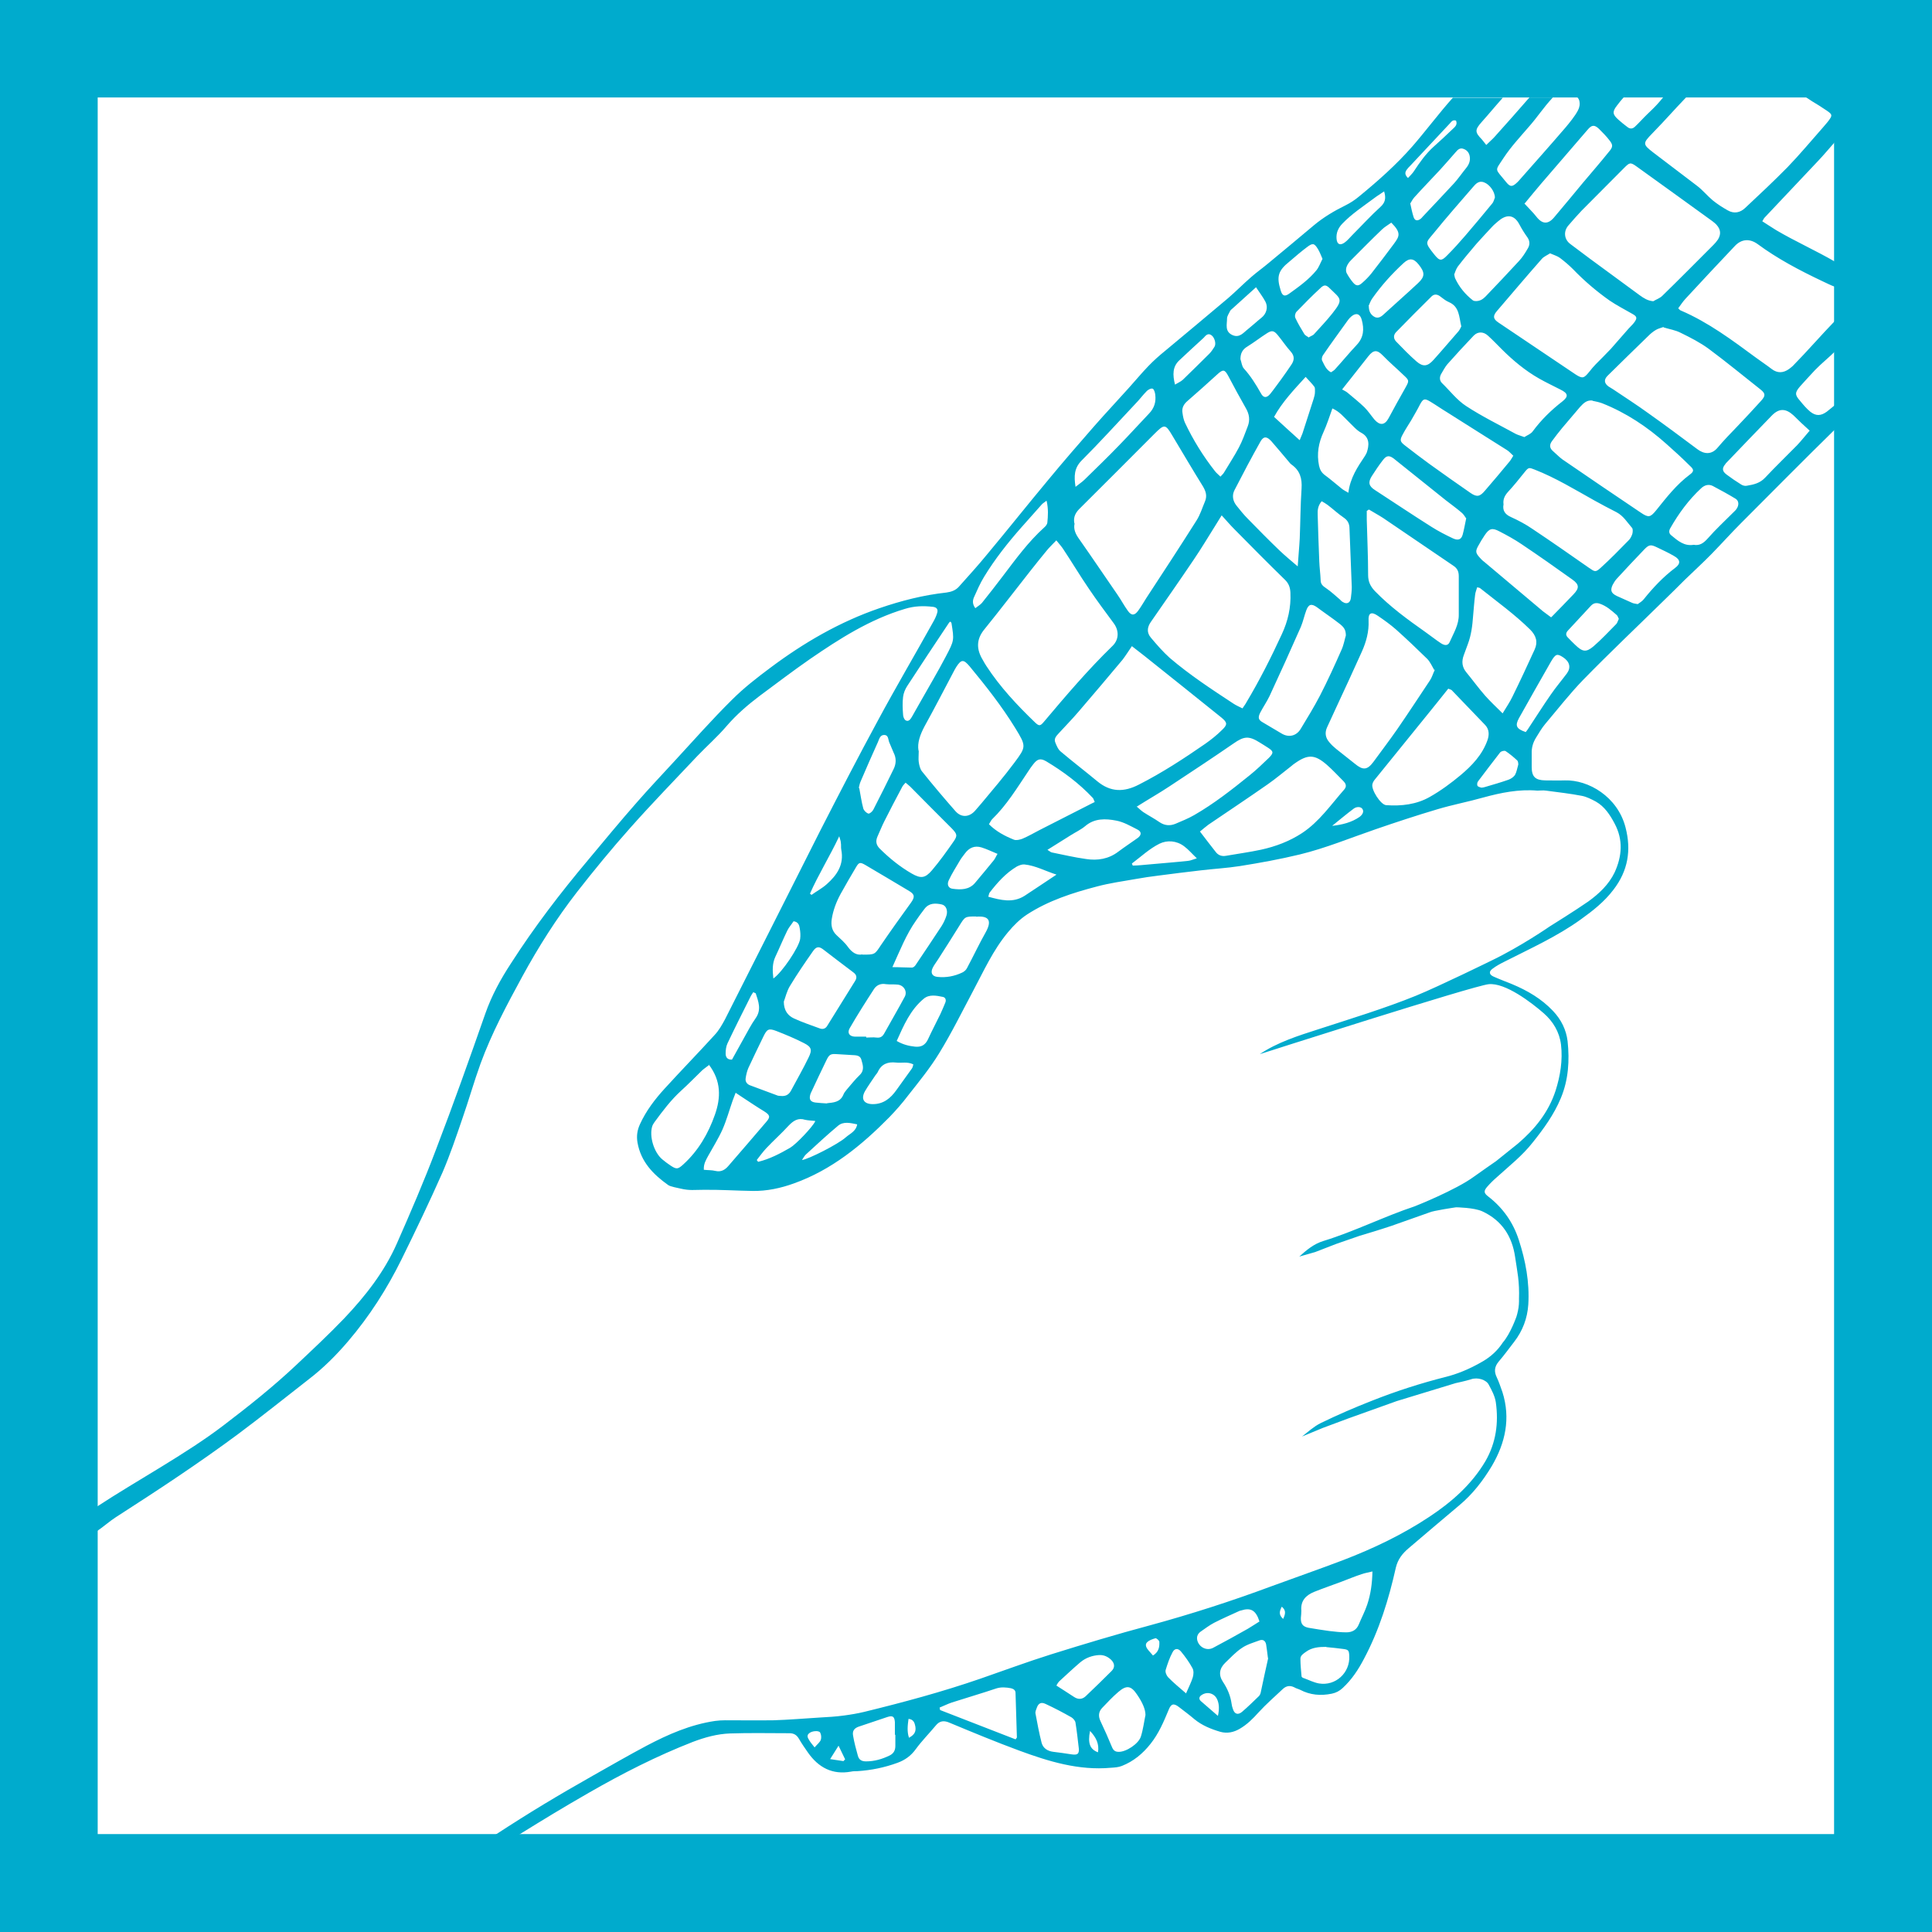
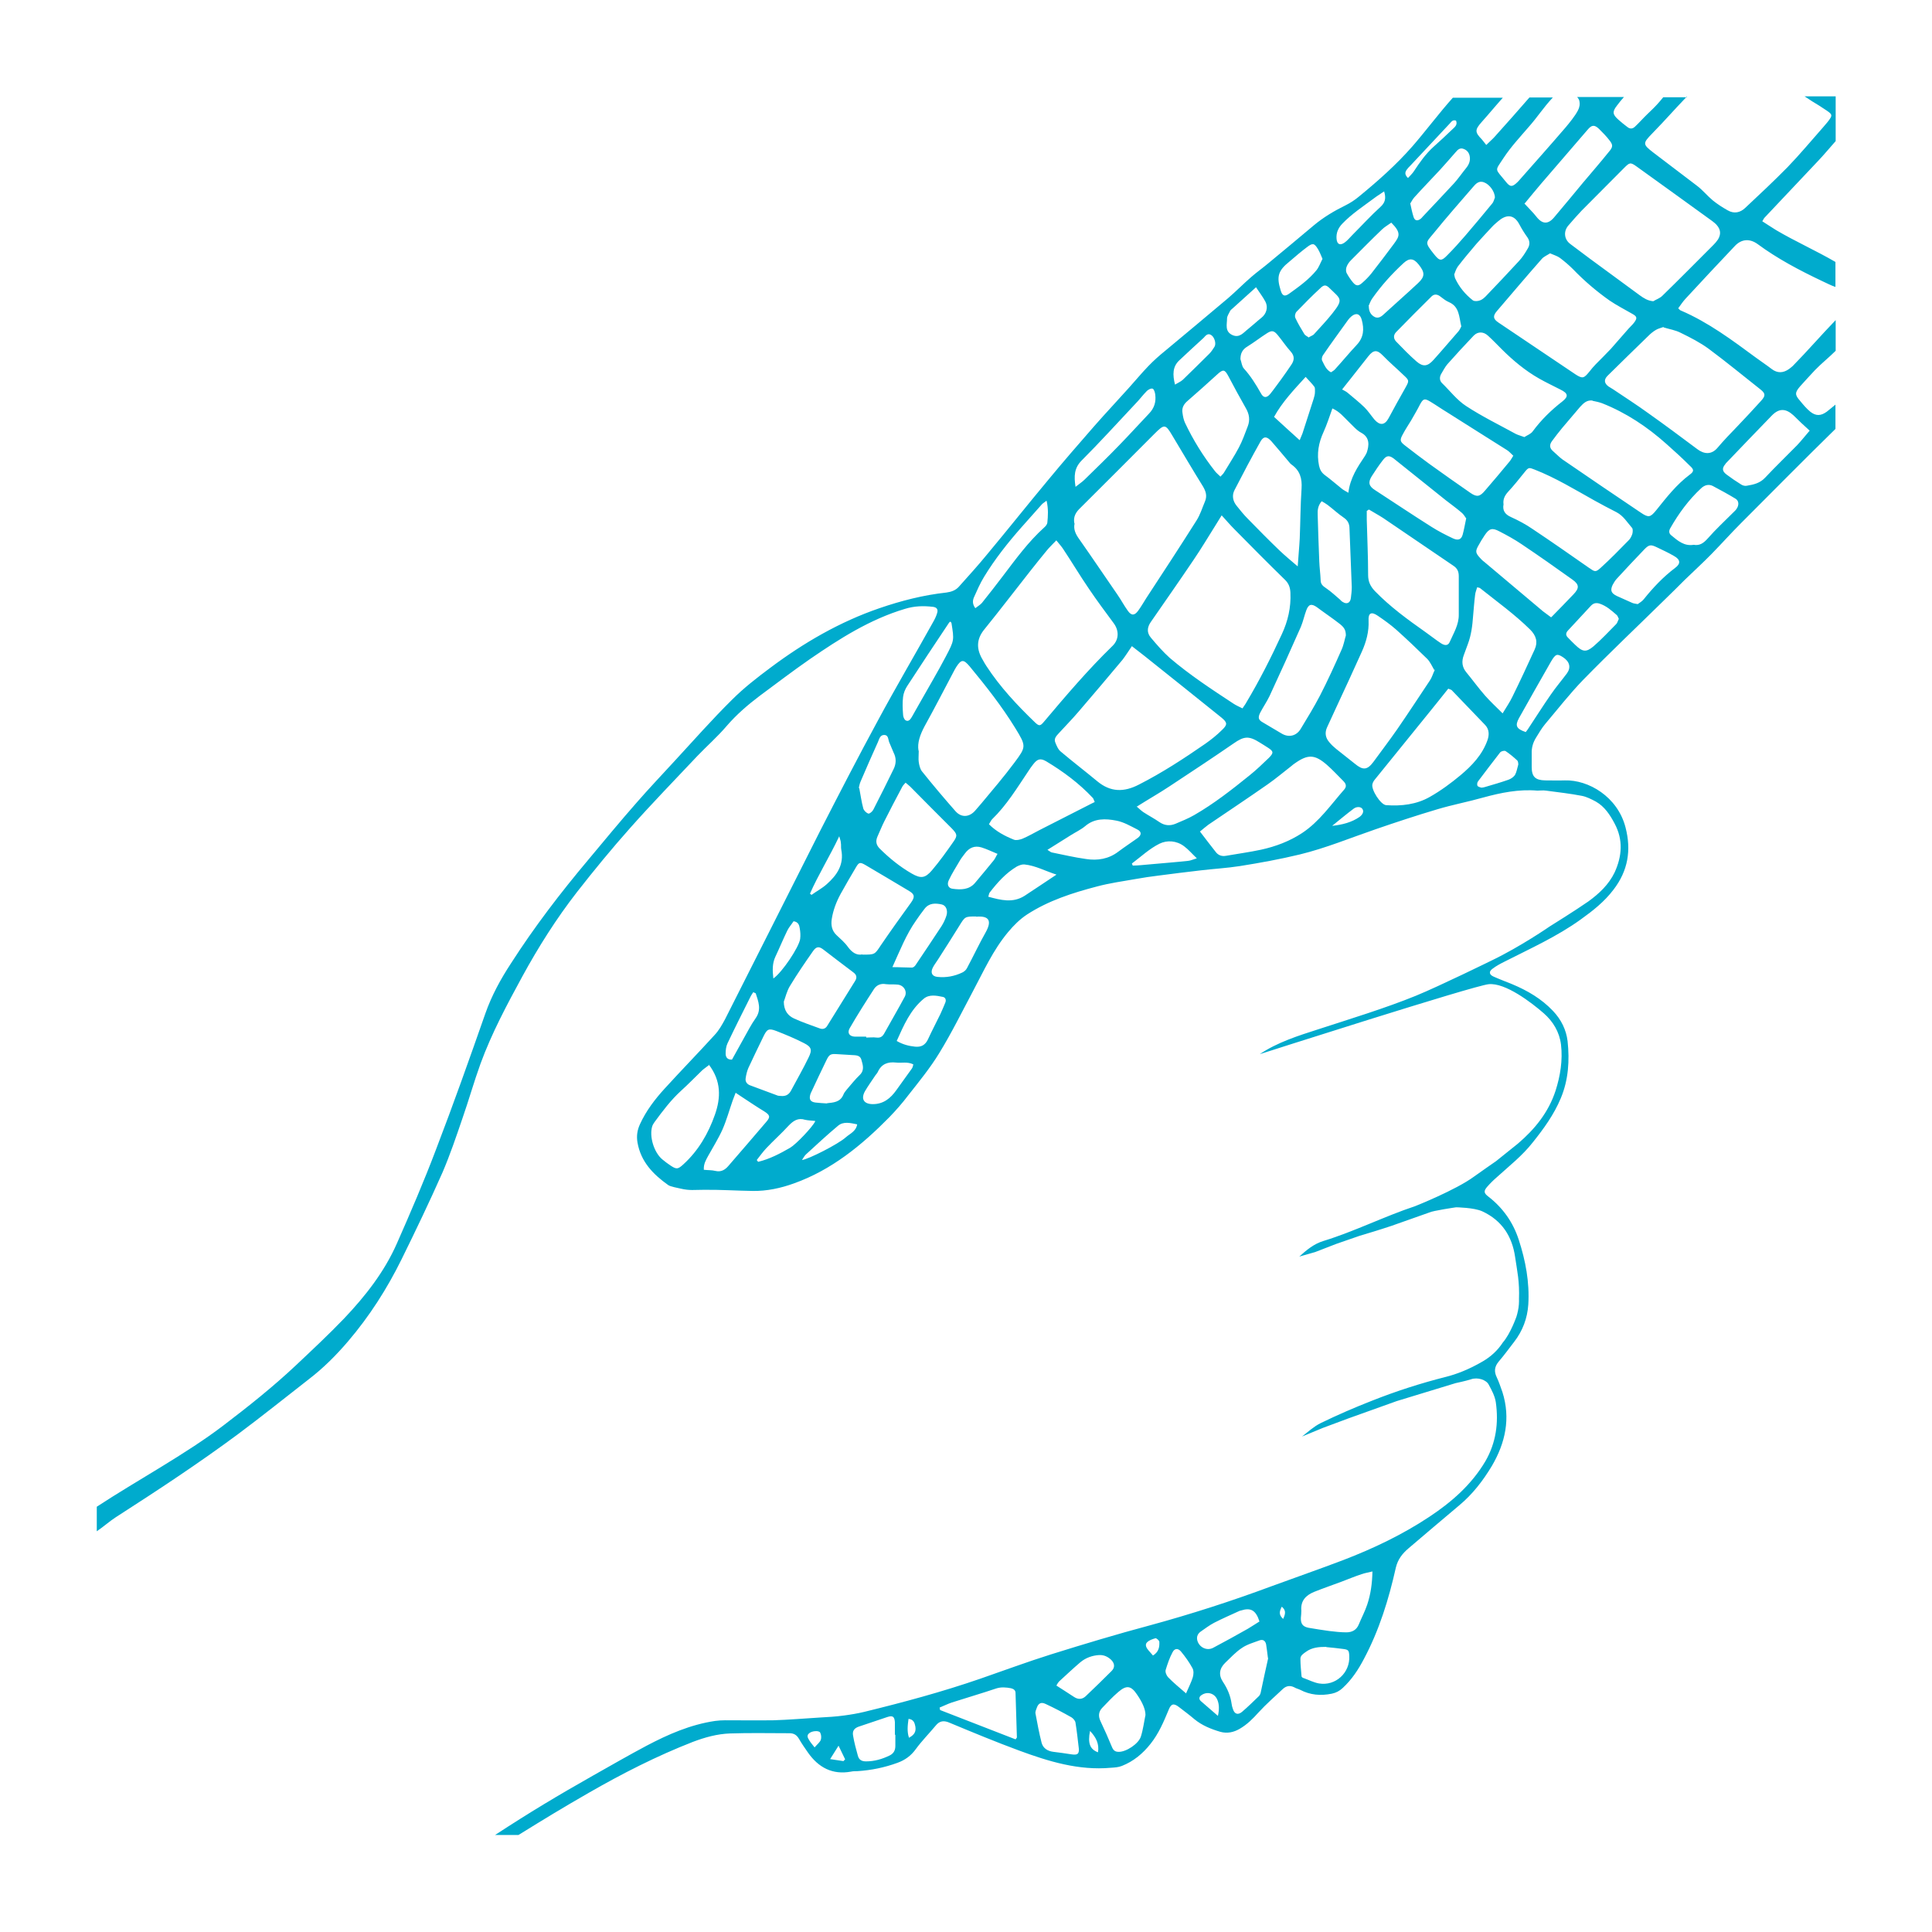
<svg xmlns="http://www.w3.org/2000/svg" id="b" viewBox="0 0 85.04 85.04">
  <defs>
    <style>.e{fill:#00abcd;fill-rule:evenodd;}</style>
  </defs>
  <g id="c">
-     <path id="d" class="e" d="M80.73,80.73H4.3V4.29h76.43v76.44ZM85.04,0H0v85.04h85.04V0Z" />
    <path class="e" d="M53.77,22.69c-.11.17-.18.3-.26.42-.32.51-.63,1.03-.97,1.53-.62.92-1.25,1.82-1.88,2.73-.17.24-.19.48,0,.7.26.31.53.62.83.89.88.75,1.84,1.38,2.8,2.01.12.08.26.14.4.21.07-.11.13-.18.17-.26.58-.97,1.09-1.98,1.56-3,.27-.58.41-1.18.38-1.83-.01-.24-.08-.42-.25-.58-.75-.73-1.49-1.48-2.22-2.22-.18-.18-.34-.37-.56-.61ZM46.5,23.78c-.18.19-.32.32-.44.47-.24.29-.47.58-.7.87-.68.86-1.34,1.73-2.03,2.58-.37.45-.35.89-.07,1.35.05.09.1.18.16.27.6.92,1.35,1.72,2.14,2.48.18.17.23.16.39-.03.97-1.15,1.94-2.29,3.02-3.34.29-.28.29-.68.05-1-.37-.5-.75-1.01-1.1-1.53-.39-.57-.74-1.16-1.12-1.73-.07-.11-.17-.22-.3-.38ZM47.3,23.04c-.06.26.05.48.21.7.57.81,1.12,1.63,1.68,2.44.16.23.29.48.45.7.16.23.3.22.46,0,.13-.18.24-.37.36-.56.74-1.13,1.48-2.26,2.2-3.4.17-.26.26-.57.38-.85.1-.24.04-.44-.09-.66-.46-.74-.9-1.49-1.35-2.24-.3-.51-.35-.51-.78-.08-1.09,1.09-2.17,2.18-3.26,3.26-.2.19-.33.39-.27.69ZM49.81,28.46c-.15.22-.27.41-.4.58-.64.77-1.29,1.53-1.94,2.29-.28.33-.58.63-.87.95-.1.11-.22.23-.15.4.06.15.13.32.25.41.52.44,1.07.86,1.6,1.3.58.48,1.17.49,1.84.14,1.02-.52,1.97-1.14,2.91-1.79.27-.19.52-.39.75-.62.24-.23.22-.32-.03-.53-1.13-.91-2.27-1.82-3.41-2.73-.16-.13-.33-.25-.54-.42ZM72.77,13.26c.13-.08.29-.13.4-.24.76-.74,1.5-1.49,2.25-2.24.07-.07.14-.15.2-.24.14-.23.12-.44-.06-.64-.05-.06-.12-.11-.18-.16-1.11-.8-2.22-1.61-3.34-2.41-.28-.2-.31-.18-.56.07-.62.63-1.25,1.25-1.87,1.88-.2.21-.39.43-.58.65-.22.26-.18.61.09.81.28.21.56.42.84.63.74.54,1.48,1.09,2.22,1.63.17.12.34.24.6.26ZM73.23,14.39c-.13.05-.24.07-.34.13-.12.07-.23.16-.33.26-.6.58-1.2,1.17-1.8,1.76-.17.17-.15.33.04.47.07.05.14.08.21.13.52.35,1.05.69,1.56,1.06.72.51,1.43,1.04,2.14,1.57.29.22.62.26.89-.06.27-.32.56-.62.85-.92.36-.38.72-.76,1.07-1.15.2-.22.19-.32-.02-.49-.76-.6-1.5-1.21-2.28-1.79-.38-.28-.81-.5-1.24-.71-.23-.12-.5-.16-.76-.24ZM40.44,33.05c0,.21-.02.35,0,.49.02.14.06.31.14.41.48.6.97,1.18,1.48,1.76.27.3.63.26.89-.06.08-.1.17-.19.25-.29.49-.59.99-1.17,1.45-1.79.52-.7.53-.72.04-1.52-.59-.96-1.29-1.85-2.01-2.72-.27-.32-.37-.31-.59.03-.02.04-.05.08-.07.12-.44.83-.87,1.67-1.33,2.5-.19.36-.32.72-.26,1.06ZM68.23,11.15c-.12.08-.27.14-.36.24-.67.76-1.32,1.53-1.98,2.3-.19.22-.17.35.07.51,1.13.76,2.26,1.52,3.39,2.28.31.2.37.17.6-.11.18-.24.4-.45.61-.66.11-.12.23-.23.34-.35.26-.29.52-.6.78-.89.08-.09.17-.17.24-.26.16-.21.14-.28-.08-.4-.33-.19-.68-.37-.99-.58-.58-.41-1.12-.87-1.61-1.38-.18-.18-.38-.35-.58-.5-.11-.08-.25-.12-.41-.19ZM70.1,17.63c-.26-.03-.4.12-.55.28-.26.31-.53.62-.79.93-.16.19-.3.38-.45.58-.11.15-.11.3.04.43.14.12.27.26.42.37,1.15.79,2.3,1.57,3.46,2.35.33.22.41.21.67-.11.45-.56.89-1.13,1.48-1.57.19-.14.19-.22,0-.39-.33-.33-.67-.64-1.02-.95-.85-.76-1.78-1.38-2.84-1.8-.14-.05-.28-.08-.43-.11ZM63.13,29.49c-.1-.17-.18-.36-.31-.49-.45-.44-.9-.87-1.37-1.29-.25-.22-.53-.42-.81-.61-.28-.19-.42-.12-.4.22.02.48-.1.92-.29,1.35-.37.82-.74,1.63-1.12,2.44-.14.3-.27.59-.41.89-.12.25-.08.48.1.68.09.11.19.2.3.29.27.22.55.43.82.65.35.29.54.28.81-.08.35-.48.71-.95,1.05-1.44.49-.71.96-1.43,1.44-2.15.09-.13.13-.29.22-.48ZM60.25,22.43s-.06.04-.09.06c0,.13,0,.25,0,.38.02.81.06,1.63.06,2.44,0,.29.1.5.3.71.67.69,1.44,1.25,2.22,1.8.23.16.45.34.68.49.18.12.32.11.39-.05.17-.39.41-.76.4-1.22,0-.56,0-1.12,0-1.68,0-.21-.07-.35-.24-.46-1.03-.7-2.06-1.4-3.09-2.1-.2-.13-.41-.24-.62-.37ZM52.81,36.59c.26.34.48.63.71.92.11.14.26.19.44.16.51-.09,1.04-.16,1.55-.27.64-.14,1.25-.37,1.8-.73.76-.5,1.27-1.25,1.86-1.92.12-.14.07-.26-.04-.37-.24-.24-.47-.49-.72-.71-.54-.47-.84-.48-1.43-.06-.05.03-.09.07-.14.11-.35.27-.69.56-1.05.81-.86.6-1.73,1.18-2.6,1.77-.11.08-.21.17-.37.3ZM63.75,30.31c-.32.4-.63.79-.94,1.17-.75.93-1.51,1.86-2.26,2.79-.06.07-.12.15-.14.24-.07.24.36.91.6.93.67.05,1.34-.03,1.92-.36.48-.27.94-.61,1.36-.96.5-.42.95-.89,1.18-1.53.09-.25.08-.49-.1-.68-.49-.51-.98-1.02-1.47-1.53-.02-.02-.06-.03-.14-.06ZM66.18,22.2c-.05.27.06.44.33.56.33.15.65.32.94.52.84.56,1.67,1.14,2.5,1.72.25.17.28.2.51-.01.43-.39.84-.81,1.24-1.22.07-.07.12-.18.15-.27.02-.08.03-.21-.01-.26-.21-.24-.38-.53-.68-.69-.33-.17-.66-.34-.98-.52-.86-.48-1.71-1-2.63-1.36-.25-.1-.27-.1-.44.11-.24.3-.48.6-.74.88-.14.16-.22.32-.19.54ZM67.11,19.23c.11-.07.28-.13.36-.25.37-.5.81-.93,1.3-1.31.28-.22.25-.36-.08-.52-.31-.16-.63-.31-.93-.48-.62-.35-1.17-.81-1.67-1.31-.2-.2-.39-.4-.6-.59-.2-.18-.44-.18-.62,0-.39.41-.78.83-1.16,1.26-.11.13-.19.29-.28.44-.07.13-.07.28.04.39.35.34.66.75,1.06,1.01.7.46,1.46.83,2.19,1.23.1.05.22.08.38.14ZM59.24,27.98c0-.25-.07-.37-.31-.55-.31-.24-.64-.46-.96-.7-.24-.17-.37-.14-.47.13-.09.24-.14.49-.24.73-.45,1.02-.91,2.04-1.38,3.05-.12.25-.28.48-.41.73-.11.22-.08.32.12.43.27.16.54.32.81.48.32.2.67.12.86-.21.29-.48.58-.95.84-1.45.34-.66.65-1.34.95-2.02.1-.22.14-.47.19-.63ZM66.14,31.4c.17-.28.32-.5.43-.73.34-.69.66-1.38.98-2.08.15-.33.07-.61-.2-.88-.68-.67-1.46-1.23-2.2-1.82-.02-.02-.06-.02-.13-.04-.03.11-.08.22-.09.33-.04.31-.06.62-.09.94-.03.42-.08.83-.23,1.23-.06.16-.12.33-.18.49-.1.27-.08.52.11.75.28.34.54.7.83,1.03.23.26.48.49.77.78ZM66.61,20.06c-.1-.09-.18-.19-.28-.25-.87-.55-1.75-1.1-2.63-1.66-.25-.15-.49-.32-.74-.47-.26-.16-.32-.13-.46.13-.12.24-.26.47-.39.7-.12.2-.25.39-.36.6-.15.27-.13.33.12.52.35.27.7.54,1.06.8.6.43,1.19.85,1.8,1.27.28.19.41.16.63-.1.36-.42.73-.85,1.08-1.28.06-.07.1-.15.17-.26ZM57.12,24.94c.03-.46.07-.85.09-1.24.03-.73.03-1.46.08-2.19.03-.45-.07-.8-.44-1.06-.04-.03-.07-.06-.1-.1-.26-.31-.52-.62-.79-.93-.2-.22-.34-.22-.47,0-.4.71-.78,1.43-1.15,2.15-.12.23-.08.48.09.69.16.2.32.4.5.58.46.47.91.93,1.38,1.38.25.24.52.46.81.71ZM50.02,35.49c.14.12.22.2.31.26.23.15.48.28.71.44.22.15.46.17.7.07.28-.12.56-.23.82-.38.87-.5,1.66-1.12,2.44-1.75.3-.24.58-.51.85-.77.22-.22.21-.29-.04-.45-.12-.08-.24-.15-.35-.22-.49-.31-.7-.29-1.17.04-.93.64-1.87,1.26-2.81,1.88-.45.3-.93.57-1.45.9ZM37.96,42.02c.55,0,.54,0,.81-.41.43-.63.88-1.26,1.33-1.88.17-.24.17-.36-.08-.51-.33-.2-.66-.39-.99-.59-.31-.18-.62-.37-.93-.55-.24-.14-.29-.13-.42.09-.23.39-.46.78-.68,1.18-.19.35-.33.72-.39,1.11-.04.27.01.51.21.7.18.17.37.33.51.53.18.24.38.37.63.32ZM39.86,34.45c-.07.08-.12.13-.15.19-.27.5-.53,1.01-.79,1.52-.11.22-.2.45-.3.67-.08.19-.06.35.09.51.43.43.9.81,1.42,1.11.4.23.59.21.89-.14.34-.4.64-.82.94-1.25.2-.28.17-.35-.07-.6-.61-.61-1.22-1.22-1.82-1.83-.06-.06-.12-.1-.21-.18ZM48.18,35.29c-.04-.09-.05-.14-.08-.17-.6-.64-1.3-1.16-2.05-1.61-.26-.15-.39-.1-.57.13-.08.1-.15.2-.22.31-.49.73-.95,1.49-1.59,2.11-.05.05-.08.13-.14.22.32.32.7.52,1.1.68.1.04.26,0,.37-.04.26-.11.5-.25.75-.38.71-.36,1.43-.73,2.14-1.09.09-.05.18-.09.3-.15ZM53.72,20.98c.08-.09.12-.12.15-.17.22-.37.46-.73.66-1.11.16-.3.27-.62.39-.93.11-.28.07-.54-.08-.8-.26-.46-.52-.93-.77-1.41-.16-.3-.23-.32-.49-.08-.43.39-.86.78-1.3,1.16-.18.15-.27.32-.23.54.02.15.05.3.11.43.36.76.8,1.47,1.32,2.13.06.08.14.14.24.24ZM31.22,46.87c-.11.09-.22.16-.31.24-.31.3-.61.61-.93.9-.45.41-.81.89-1.17,1.38-.04.06-.08.12-.1.18-.14.44.07,1.15.44,1.46.12.1.24.19.36.27.27.18.33.17.57-.05.66-.6,1.1-1.36,1.39-2.19.26-.74.28-1.48-.27-2.2ZM68.29,27.16c.34-.35.66-.67.97-1,.26-.27.26-.43-.05-.65-.74-.53-1.48-1.05-2.24-1.56-.31-.21-.64-.39-.97-.56-.32-.17-.45-.13-.65.17-.1.15-.2.31-.29.48-.12.22-.11.3.07.5.06.07.13.14.2.19.86.73,1.73,1.45,2.59,2.18.11.09.24.17.35.26ZM34.5,44.08c0,.41.19.63.45.75.37.17.76.3,1.14.44.14.05.26,0,.33-.13.41-.66.82-1.32,1.23-1.98.08-.14.05-.26-.09-.36-.44-.33-.87-.66-1.3-.99-.2-.16-.32-.16-.47.05-.35.5-.7,1.01-1.02,1.54-.14.23-.2.51-.27.69ZM64.01,12.08c.02.08.02.13.04.17.18.39.45.71.78.97.07.05.22.04.32,0,.09-.03.18-.11.25-.18.49-.51.98-1.03,1.46-1.55.15-.16.27-.35.38-.54.1-.16.11-.32,0-.49-.13-.18-.25-.37-.35-.56-.26-.51-.62-.45-.96-.15-.09.08-.18.15-.26.24-.23.25-.46.49-.68.74-.28.33-.56.66-.82,1-.08.11-.12.25-.16.35ZM64.53,22.81c-.05-.07-.11-.18-.2-.25-.22-.19-.46-.36-.69-.54-.75-.6-1.51-1.21-2.26-1.81-.21-.17-.34-.18-.5.03-.18.23-.34.47-.5.72-.17.27-.13.44.14.61.83.54,1.65,1.09,2.49,1.62.3.19.63.36.95.51.22.1.36.05.42-.16.06-.22.1-.45.16-.74ZM79.66,18.96c-.15-.14-.26-.24-.37-.34-.12-.11-.23-.23-.35-.34-.34-.31-.63-.31-.94,0-.68.7-1.36,1.41-2.03,2.11,0,0-.02.02-.02.03-.16.19-.15.32.05.47.2.15.42.3.63.43.07.05.18.08.26.06.3-.05.58-.11.81-.36.45-.48.93-.94,1.4-1.42.19-.2.36-.42.56-.65ZM67.12,8.98c.19.21.36.37.5.55.27.35.53.36.81.01.42-.5.84-1,1.25-1.5.38-.45.77-.9,1.14-1.36.18-.21.19-.3.01-.52-.13-.17-.29-.33-.45-.49-.2-.19-.32-.17-.49.03-.68.79-1.37,1.59-2.05,2.38-.25.29-.49.59-.74.89ZM74.25,4.25c-.67.7-.85.93-1.52,1.62-.43.44-.43.48.05.85.64.49,1.28.97,1.92,1.46.25.19.45.44.69.64.21.17.43.31.66.44.28.16.55.1.77-.11.63-.59,1.26-1.18,1.86-1.79.54-.56,1.04-1.16,1.56-1.75.08-.1.17-.19.25-.3.17-.23.17-.27-.08-.44-.69-.46-.29-.17-.98-.63h1.37v1.97c-.24.27-.53.62-.78.88-.78.83-1.57,1.66-2.35,2.49-.03.03-.05.08-.1.16.21.13.41.27.61.39.83.49,1.77.91,2.61,1.4v1.1c-.19-.06-.41-.18-.59-.26-.99-.47-1.96-.98-2.84-1.63-.35-.25-.71-.22-1,.09-.73.77-1.45,1.54-2.17,2.32-.12.13-.21.27-.32.42.05.05.08.09.12.1,1.21.52,2.25,1.3,3.31,2.08.23.17.46.32.68.49.26.2.52.18.77,0,.06-.04.11-.09.16-.13.64-.65,1.26-1.37,1.89-2.02v1.35c-.3.3-.62.55-.91.85-.23.24-.44.48-.66.72-.23.27-.23.37,0,.63.14.17.28.34.45.48.25.2.47.19.73,0,.16-.12.19-.16.38-.31v1.07c-1.32,1.29-2.85,2.84-4.15,4.14-.44.44-.86.91-1.3,1.36-.39.4-.8.77-1.2,1.16-.27.27-.54.54-.82.81-1.21,1.19-2.45,2.36-3.64,3.58-.59.61-1.11,1.28-1.66,1.93-.16.19-.28.4-.41.61-.13.21-.2.44-.19.7,0,.2,0,.4,0,.59,0,.43.16.58.59.59.29,0,.58.01.87,0,1.03-.03,2.32.71,2.67,2.07.26,1,.11,1.91-.53,2.74-.4.53-.91.93-1.44,1.31-1.04.75-2.22,1.28-3.36,1.86-.18.09-.35.18-.51.3-.19.13-.17.27.04.36.27.12.54.22.81.33.67.28,1.29.64,1.8,1.18.36.38.58.83.64,1.33.09.85.04,1.7-.3,2.51-.3.72-.75,1.34-1.23,1.94-.46.59-1.05,1.05-1.6,1.55-.15.13-.29.27-.42.42-.15.18-.13.27.05.41.65.5,1.1,1.14,1.35,1.91.3.92.48,1.87.42,2.85-.04.61-.25,1.16-.62,1.64-.23.3-.45.6-.69.88-.18.22-.2.43-.08.68.1.21.17.43.25.65.37,1.16.13,2.24-.46,3.25-.39.65-.85,1.25-1.44,1.74-.75.63-1.49,1.26-2.23,1.89-.27.23-.47.48-.56.85-.31,1.39-.73,2.75-1.4,4.01-.25.48-.54.92-.94,1.29-.14.13-.29.21-.48.25-.49.1-.95.06-1.39-.17-.08-.04-.18-.06-.26-.11-.18-.09-.34-.07-.49.06-.36.34-.74.67-1.08,1.04-.25.28-.51.54-.84.73-.26.15-.54.21-.84.13-.41-.12-.81-.28-1.15-.56-.21-.18-.44-.35-.66-.52-.24-.19-.36-.17-.47.11-.22.53-.44,1.05-.8,1.5-.34.43-.75.77-1.26.97-.15.06-.32.07-.48.08-1.42.13-2.75-.28-4.05-.76-1.03-.38-2.04-.8-3.05-1.22-.25-.11-.44-.09-.61.12-.29.35-.61.67-.88,1.04-.21.29-.47.48-.8.6-.57.21-1.16.33-1.77.37-.09,0-.19,0-.28.02-.82.15-1.43-.18-1.89-.83-.14-.2-.28-.4-.4-.61-.1-.17-.22-.25-.42-.25-.87,0-1.75-.02-2.62.01-.56.02-1.1.17-1.63.37-1.59.62-3.1,1.39-4.58,2.24-1.2.69-1.92,1.13-3.1,1.86h-1.03c1.53-1,2.73-1.72,4.32-2.62.78-.44,1.56-.89,2.35-1.31.95-.5,1.93-.93,3.01-1.09.15-.02.3-.03.45-.03.71,0,1.42.01,2.13,0,.67-.02,1.35-.08,2.02-.12.36-.02.72-.04,1.08-.09.3-.04.6-.09.89-.16,1.72-.42,3.43-.88,5.11-1.46,1.04-.36,2.06-.74,3.11-1.07,1.44-.45,2.9-.89,4.36-1.28,1.8-.49,3.57-1.06,5.32-1.71,1.06-.39,2.13-.76,3.18-1.16,1.33-.51,2.61-1.12,3.8-1.91.98-.65,1.85-1.41,2.46-2.44.47-.81.59-1.69.46-2.6-.04-.27-.18-.53-.31-.77-.11-.22-.49-.34-.78-.24-.21.07-.68.17-.68.17l-2.59.79-2.15.77-1.1.41-.92.38h0c.27-.21.52-.44.82-.59.74-.36,1.5-.69,2.27-.99,1.06-.42,2.15-.77,3.26-1.05.43-.11.98-.31,1.61-.68.36-.21.66-.49.88-.83.34-.39.6-1.14.6-1.14,0,0,.06-.19.09-.39.03-.2.02-.4.02-.36.03-.81-.08-1.25-.17-1.87-.13-.91-.58-1.61-1.44-2.01-.36-.17-1.16-.18-1.16-.18,0,0-1.03.15-1.18.23,0,0-.87.31-1.67.59-.5.17-1.38.43-1.38.43l-1.04.36-.93.36-.7.2c.32-.29.64-.56,1.07-.69,1.34-.41,2.7-1.09,4.03-1.53,0,0,1.79-.71,2.59-1.3.29-.21.97-.68.97-.68l.96-.77c.75-.64,1.35-1.38,1.66-2.33.21-.66.32-1.34.24-2.03-.07-.56-.35-1.02-.76-1.38-.55-.48-1.69-1.35-2.42-1.28-.66.06-10.08,3.08-10.08,3.08.77-.52,1.69-.81,2.56-1.09,1.38-.45,2.96-.93,4.31-1.48,1.05-.43,3.33-1.55,3.33-1.55,1.29-.62,2.56-1.5,2.56-1.5.08-.05,1.14-.71,1.7-1.1.47-.34.9-.74,1.16-1.28.33-.72.38-1.44,0-2.15-.2-.38-.44-.75-.83-.97-.19-.1-.4-.21-.61-.25-.52-.1-1.05-.16-1.58-.23-.13-.02-.26,0-.38,0-.81-.07-1.6.09-2.37.3-.67.19-1.36.32-2.03.52-.91.27-1.82.57-2.72.88-1.11.38-2.19.83-3.34,1.11-.87.21-1.75.37-2.63.51-.57.09-1.15.12-1.73.19-.62.07-1.24.15-1.86.23-.33.04-.67.09-1,.15-.57.1-1.15.18-1.71.33-1.07.28-2.13.62-3.07,1.23-.32.21-.59.48-.84.78-.66.79-1.07,1.71-1.55,2.61-.48.9-.93,1.82-1.47,2.7-.4.66-.9,1.27-1.38,1.88-.25.33-.53.65-.82.95-1.22,1.24-2.55,2.33-4.21,2.92-.58.21-1.19.34-1.81.33-.72-.01-1.44-.06-2.16-.05-.41,0-.61.04-1-.05-.12-.03-.47-.09-.56-.16-.66-.47-1.2-1.02-1.35-1.87-.05-.29-.01-.55.11-.81.27-.59.66-1.1,1.09-1.57.72-.79,1.47-1.56,2.19-2.35.19-.2.33-.45.46-.69,1.4-2.76,2.79-5.53,4.19-8.3.84-1.64,1.68-3.27,2.56-4.89.77-1.43,1.6-2.84,2.39-4.26.08-.14.16-.29.2-.44.05-.16-.02-.25-.18-.27-.42-.05-.82-.04-1.24.09-1.54.46-2.87,1.31-4.18,2.21-.75.52-1.47,1.07-2.2,1.61-.53.4-1.03.83-1.47,1.34-.4.47-.87.88-1.29,1.32-.99,1.05-2,2.09-2.95,3.16-.81.91-1.59,1.86-2.34,2.82-.91,1.17-1.7,2.42-2.41,3.72-.68,1.25-1.35,2.5-1.84,3.84-.29.8-.52,1.62-.8,2.42-.27.79-.54,1.59-.87,2.36-.57,1.29-1.18,2.56-1.8,3.82-.64,1.3-1.42,2.52-2.36,3.62-.52.61-1.09,1.18-1.73,1.67-1.04.81-2.06,1.63-3.12,2.42-1.74,1.29-3.55,2.48-5.37,3.65-.28.18-.53.41-.84.62v-1.08c1.75-1.15,3.93-2.32,5.59-3.59,1.09-.83,2.17-1.69,3.17-2.63.72-.68,1.44-1.35,2.13-2.07.93-.98,1.77-2.05,2.32-3.3.6-1.36,1.19-2.73,1.72-4.13.76-1.98,1.47-3.98,2.17-5.98.28-.8.68-1.53,1.14-2.23,1.02-1.59,2.17-3.09,3.38-4.53.71-.85,1.41-1.7,2.14-2.53.54-.62,1.11-1.22,1.67-1.83.84-.91,1.65-1.83,2.53-2.7.52-.52,1.1-.97,1.69-1.41,1.47-1.1,3.05-2.02,4.8-2.62.96-.33,1.94-.58,2.95-.69.22-.03.41-.1.55-.26.42-.47.84-.93,1.24-1.42.91-1.09,1.79-2.2,2.7-3.29.66-.8,1.34-1.58,2.02-2.36.5-.57,1.02-1.12,1.52-1.68.29-.32.56-.65.86-.96.23-.24.49-.47.75-.68.92-.77,1.84-1.53,2.76-2.31.35-.3.68-.64,1.03-.94.23-.2.47-.37.71-.57.68-.56,1.36-1.13,2.04-1.7.42-.35.89-.63,1.38-.87.22-.11.42-.24.61-.4.83-.68,1.63-1.39,2.34-2.2.55-.63,1.22-1.52,1.78-2.14h2.2c-.41.46-.53.62-.94,1.08-.3.34-.29.44.02.76.06.07.11.14.19.24.14-.14.26-.24.36-.35.56-.62.99-1.11,1.54-1.74h1.03c-.47.51-.63.81-1.09,1.33-.37.43-.76.85-1.07,1.32-.41.63-.4.44.11,1.08.18.22.27.21.49,0,.04-.04.08-.08.12-.13.67-.76,1.34-1.51,2-2.28.17-.2.42-.51.54-.74.06-.12.06-.15.08-.24.01-.12,0-.25-.11-.36h2.06c-.26.31-.06.06-.31.38-.21.27-.19.39.07.62.12.11.25.21.38.31.12.1.23.1.34,0,.08-.08.17-.16.25-.25.47-.5.57-.52,1-1.05h1.05ZM60.41,69.17c-.2.05-.34.07-.48.12-.3.1-.59.22-.88.33-.4.15-.81.29-1.21.45-.36.15-.6.39-.56.83,0,.1-.01.21-.02.31-.01.26.08.39.34.44.3.05.6.1.9.14.25.03.51.06.76.06.25,0,.45-.1.55-.35.12-.29.27-.57.37-.87.15-.45.22-.92.23-1.47ZM34.37,48.24c.19.02.34-.04.44-.22.26-.49.54-.97.78-1.47.17-.34.13-.47-.21-.64-.39-.2-.8-.37-1.21-.53-.34-.13-.41-.08-.57.25-.22.46-.45.92-.66,1.38-.06.14-.1.31-.12.46-.02.14.06.25.19.3.4.15.8.3,1.21.45.04.02.09.01.14.02ZM64.32,14.36c-.1-.42-.08-.86-.54-1.06-.15-.06-.27-.17-.41-.27-.12-.08-.24-.09-.35.01-.53.52-1.05,1.05-1.57,1.58-.12.13-.12.28,0,.41.29.3.58.6.9.88.29.25.49.22.75-.07.37-.41.73-.84,1.1-1.26.06-.07.09-.16.12-.21ZM59.07,17.14c.09.05.18.09.25.15.25.21.5.41.74.64.16.16.29.36.44.54.24.27.45.25.62-.06.24-.45.49-.9.74-1.34.17-.31.18-.32-.08-.56-.3-.29-.62-.56-.91-.86-.25-.26-.41-.26-.64.03-.26.33-.52.66-.78.99-.11.13-.21.27-.38.48ZM58.17,22.07c-.16.19-.18.39-.17.59.02.68.04,1.37.07,2.05.01.28.05.55.06.83,0,.17.1.26.24.35.22.15.41.33.61.5.04.04.08.09.13.11.17.11.32.04.35-.17.02-.16.04-.32.04-.49-.03-.86-.07-1.72-.1-2.57,0-.22-.08-.37-.26-.49-.25-.17-.47-.38-.71-.56-.08-.06-.17-.11-.26-.16ZM58.65,17.97c-.13.36-.24.71-.39,1.04-.22.48-.31.96-.2,1.49.04.17.1.29.24.4.26.19.51.41.76.61.07.06.16.1.29.18.08-.66.41-1.14.73-1.62.03-.05.06-.1.08-.15.1-.3.15-.66-.24-.87-.21-.11-.37-.31-.55-.48-.22-.21-.4-.45-.72-.59ZM74.55,23.98c.27.05.44-.08.62-.28.35-.4.74-.76,1.12-1.14.06-.06.12-.11.16-.18.1-.16.09-.34-.06-.43-.33-.2-.66-.38-1-.56-.18-.09-.36-.04-.51.1-.55.51-.99,1.11-1.36,1.76-.07.12-.06.23.04.31.29.24.57.49.99.42ZM46.11,37.41c.11.07.14.1.18.11.5.1,1,.22,1.51.29.51.08,1,0,1.42-.32.28-.21.57-.4.85-.6.18-.13.19-.28-.01-.38-.3-.15-.6-.33-.93-.39-.46-.09-.95-.11-1.36.24-.19.16-.43.27-.65.41-.32.2-.65.41-1.02.64ZM41.36,75.17s.01.06.02.1c1.11.43,2.22.86,3.32,1.29.04-.05.06-.07.06-.09-.02-.65-.04-1.3-.06-1.95,0-.12-.08-.18-.2-.21-.22-.04-.43-.06-.65.01-.65.22-1.31.41-1.96.62-.18.06-.35.15-.53.22ZM55.81,72.98c-.03-.23-.05-.42-.08-.6-.03-.15-.13-.23-.28-.18-.27.1-.56.18-.79.34-.27.18-.49.42-.73.65-.26.25-.3.54-.1.84.2.3.33.61.38.96.01.08.03.16.06.24.07.22.22.27.4.12.26-.22.5-.46.74-.69.04-.04.07-.1.08-.15.11-.52.22-1.04.33-1.52ZM30.98,51.49c.18.02.35.01.51.05.25.06.43-.05.58-.23.55-.64,1.11-1.28,1.66-1.93.19-.22.16-.3-.09-.46-.33-.2-.64-.41-.96-.62-.08-.05-.17-.11-.3-.2-.05.14-.09.24-.13.34-.15.43-.27.87-.45,1.28-.18.4-.42.78-.63,1.16-.09.17-.2.34-.19.59ZM65.8,8.7c0-.28-.25-.59-.47-.67-.24-.1-.38.07-.5.21-.58.67-1.16,1.33-1.72,2.02-.35.43-.42.39.02.94.24.3.32.3.58.03.27-.27.53-.56.78-.85.4-.47.8-.94,1.19-1.42.07-.08.09-.2.12-.26ZM54.6,15.81c.05.14.06.31.15.41.3.33.53.7.75,1.09.11.21.25.22.41.03.17-.21.32-.43.48-.64.15-.21.3-.42.44-.63.14-.2.17-.39-.02-.6-.2-.22-.37-.48-.56-.71-.18-.22-.27-.23-.5-.08-.28.18-.55.39-.84.57-.22.13-.31.3-.31.56ZM72.09,26.59c.08-.06.19-.12.26-.21.41-.51.85-.98,1.38-1.38.26-.19.24-.37-.05-.53-.24-.14-.5-.26-.75-.38-.27-.13-.35-.12-.56.1-.41.43-.82.86-1.22,1.3-.07.08-.12.17-.17.26-.11.24-.06.36.18.48.22.1.44.2.67.3.06.03.13.04.25.06ZM50.42,75.49c0-.25-.13-.55-.37-.9-.26-.39-.46-.43-.82-.12-.26.22-.49.47-.72.71-.16.17-.17.37-.07.58.18.38.35.76.51,1.15.06.14.14.2.29.2.32.01.88-.35.98-.68.1-.32.14-.66.2-.94ZM47.34,21.43c.16-.13.29-.21.4-.32.51-.5,1.03-1,1.53-1.52.45-.46.87-.93,1.31-1.39.23-.24.31-.51.27-.83-.01-.09-.05-.23-.11-.26-.07-.03-.2.04-.26.1-.18.18-.33.39-.51.57-.79.84-1.56,1.69-2.37,2.5-.32.33-.33.68-.26,1.14ZM38.13,45.65s0,.01,0,.02c.15,0,.3-.02.45,0,.17.02.26-.04.34-.18.3-.54.61-1.07.9-1.61.13-.23-.03-.51-.3-.54-.17-.02-.35,0-.52-.02-.22-.04-.4.03-.52.2-.37.57-.74,1.15-1.08,1.74-.12.21-.01.36.23.37.16,0,.32,0,.49,0ZM42.97,40.34c-.5,0-.49,0-.75.42-.3.49-.62.98-.93,1.47-.08.13-.18.25-.24.38-.1.21-.02.37.22.39.38.04.74-.03,1.08-.19.09-.04.18-.12.22-.21.28-.52.53-1.06.82-1.57.27-.49.16-.73-.42-.68ZM46.05,22.05c-.1.08-.16.11-.2.16-.29.33-.59.66-.88.99-.61.69-1.18,1.41-1.66,2.2-.17.28-.3.58-.43.87-.07.15-.09.31.05.5.1-.08.21-.14.29-.23.31-.39.62-.78.92-1.18.57-.75,1.12-1.51,1.83-2.15.06-.05.12-.13.13-.2.03-.3.05-.6-.03-.96ZM36.4,48.56c.28-.03.58-.04.72-.37.03-.08.09-.16.15-.23.19-.22.37-.45.58-.65.22-.22.12-.46.06-.68-.06-.19-.25-.18-.41-.19-.22-.02-.44-.02-.66-.04-.27-.02-.34.01-.46.26-.23.47-.45.94-.67,1.41-.02.04-.04.08-.05.13-.05.2.02.3.23.33.17.02.35.03.52.04ZM39.28,42.57c.33,0,.6.02.86.02.06,0,.13-.06.16-.11.38-.57.77-1.14,1.14-1.71.09-.14.17-.31.22-.47.07-.23-.02-.45-.21-.49-.28-.06-.56-.07-.76.2-.13.17-.25.33-.37.51-.43.61-.7,1.3-1.04,2.05ZM47.49,77c-.05-.43-.09-.8-.15-1.17-.01-.09-.1-.19-.18-.24-.37-.21-.75-.41-1.14-.59-.19-.09-.31-.03-.38.16-.03.09-.08.18-.06.27.08.43.16.86.27,1.29.07.24.27.36.52.39.26.03.53.07.79.11.27.04.33-.02.33-.22ZM41.83,27.36s-.04.03-.05.04c-.62.93-1.24,1.86-1.85,2.8-.09.14-.16.31-.18.48-.03.25-.02.51,0,.77,0,.09.05.23.12.26.13.07.21-.06.27-.16.13-.22.25-.45.38-.67.37-.66.76-1.31,1.11-1.98.38-.72.37-.72.25-1.48,0,0-.01-.02-.03-.04ZM37.82,34.68c.06.31.1.62.18.91.03.09.13.19.22.22.05.02.18-.09.22-.17.3-.59.6-1.18.89-1.78.12-.24.13-.49,0-.74-.07-.15-.12-.3-.19-.45-.05-.12-.03-.32-.22-.32-.19,0-.22.19-.28.32-.26.57-.51,1.15-.76,1.73-.04.09-.06.2-.08.29ZM62.07,8.93c.05.24.09.43.15.62.05.16.16.19.3.09.04-.03.07-.06.1-.1.46-.49.93-.98,1.38-1.47.19-.21.36-.46.54-.68.12-.15.19-.32.15-.52-.03-.16-.13-.27-.28-.32-.14-.05-.24.03-.33.14-.23.26-.46.53-.69.78-.38.41-.77.81-1.14,1.22-.07.08-.12.18-.17.26ZM39.39,76.36h0c0-.19,0-.37,0-.56-.02-.25-.1-.3-.34-.22-.42.14-.84.28-1.25.42-.2.07-.29.19-.25.4.05.3.13.59.21.88.05.19.18.25.36.25.37,0,.71-.1,1.04-.26.18-.09.25-.23.25-.42,0-.16,0-.33,0-.49ZM58.38,72.49c-.32,0-.63.02-.9.22-.11.08-.25.16-.24.32,0,.25.03.51.05.76,0,.03.06.07.11.08.22.08.43.19.66.23.73.12,1.37-.47,1.33-1.21-.01-.25-.04-.28-.28-.31-.24-.03-.48-.06-.73-.08ZM60.25,13.47c0,.23.08.37.22.46.15.1.29.04.41-.07.51-.47,1.04-.93,1.54-1.4.31-.29.3-.47.03-.81-.22-.28-.41-.31-.67-.07-.51.47-.98.99-1.38,1.56-.08.11-.12.25-.16.33ZM71.26,27.25c-.04-.07-.05-.14-.1-.18-.23-.2-.45-.4-.75-.5-.16-.05-.27-.02-.38.09-.34.37-.68.73-1.02,1.1-.1.11-.09.21,0,.3.11.11.21.22.32.32.32.31.48.35.81.07.35-.3.67-.65,1-.98.05-.05.07-.14.11-.22ZM61.24,9.8c-.15.11-.3.19-.42.31-.46.44-.91.9-1.36,1.35-.08.08-.15.18-.19.29-.03.08-.03.19,0,.26.08.15.18.3.29.43.13.15.23.16.39.02.15-.13.29-.27.41-.42.34-.43.66-.86.99-1.3.24-.33.35-.48-.11-.94ZM46.48,74.18c.27.18.54.34.79.51.18.12.35.12.51-.02.39-.37.77-.74,1.15-1.12.16-.16.13-.34-.02-.49-.15-.14-.32-.22-.53-.21-.31.02-.59.12-.83.32-.32.27-.62.56-.93.84-.04.04-.07.09-.12.18ZM39.47,45.82c.28.16.53.22.8.25.28.03.46-.07.58-.33.17-.37.36-.73.54-1.1.08-.17.15-.34.22-.51.05-.12,0-.23-.11-.25-.29-.06-.6-.12-.84.08-.59.49-.88,1.17-1.19,1.86ZM46.51,38.5c-.5-.16-.93-.4-1.42-.45-.11-.01-.23.04-.33.09-.49.29-.86.71-1.2,1.15-.03.04-.03.1-.06.18.55.15,1.08.29,1.6-.04.45-.29.88-.59,1.4-.93ZM67.15,32.23s.07-.08.1-.13c.34-.51.67-1.04,1.02-1.54.22-.32.47-.61.7-.92.19-.26.12-.52-.17-.71-.26-.17-.33-.15-.53.19-.48.83-.94,1.66-1.41,2.49-.18.33-.12.47.29.61ZM57.21,19.37c.05-.12.09-.21.12-.29.16-.51.33-1.01.49-1.52.03-.1.06-.2.06-.31,0-.08.01-.18-.03-.23-.11-.15-.24-.27-.38-.43-.53.58-1.04,1.12-1.39,1.76.38.35.73.67,1.12,1.02ZM57.62,14.84c.08-.05.15-.07.2-.11.28-.31.57-.61.83-.94.5-.63.36-.63-.12-1.1-.16-.16-.25-.17-.42,0-.36.33-.7.68-1.04,1.03-.06.06-.09.2-.05.28.11.24.25.47.39.7.04.07.14.11.21.16ZM55.44,71.38c-.16-.51-.39-.63-.82-.49-.02,0-.04.01-.07.02-.37.17-.74.33-1.11.52-.21.11-.39.25-.58.38-.13.09-.2.22-.16.39.08.31.42.48.7.33.51-.27,1.02-.55,1.53-.84.17-.1.33-.21.51-.32ZM43.92,37.59c-.27-.11-.49-.22-.72-.29-.3-.09-.54.01-.73.27-.07.1-.16.2-.22.31-.17.29-.35.57-.49.87-.09.19-.01.35.17.37.36.05.73.05.99-.26.28-.33.55-.66.82-.99.06-.07.09-.16.17-.29ZM58.21,11.39c-.07-.16-.12-.3-.2-.43-.16-.26-.23-.27-.47-.09-.27.2-.52.42-.78.64-.5.4-.58.66-.39,1.27.07.24.17.29.37.15.43-.31.87-.62,1.21-1.04.11-.14.17-.32.26-.49ZM40.2,46.85c-.26-.13-.52-.05-.76-.08-.36-.04-.64.06-.8.41-.03.07-.1.13-.14.2-.14.21-.29.42-.42.64-.2.35-.06.58.34.58.47,0,.78-.26,1.03-.61.23-.32.46-.64.69-.96.03-.04.04-.1.06-.17ZM58.58,16.39c.06-.04.12-.07.17-.12.33-.36.64-.74.97-1.09.31-.33.33-.7.22-1.1-.07-.27-.25-.33-.46-.15-.05.04-.1.1-.14.15-.37.52-.75,1.03-1.11,1.56-.04.06-.06.17-.04.22.1.19.17.41.4.53ZM55.29,12.64c-.37.33-.71.64-1.04.94-.03.03-.08.06-.1.1-.05.11-.14.23-.14.34,0,.26-.11.57.24.73.32.14.49-.12.69-.27.2-.16.38-.33.58-.49.22-.17.31-.46.18-.71-.11-.21-.26-.4-.41-.63ZM49.82,38s.02.06.04.1c.12,0,.25-.01.37-.02.15-.01.3-.03.45-.04.54-.05,1.09-.09,1.63-.15.1-.01.2-.06.37-.11-.22-.21-.37-.39-.56-.53-.33-.25-.75-.28-1.09-.11-.44.22-.81.57-1.21.87ZM51.7,16.94c.15-.09.27-.14.36-.22.39-.38.78-.76,1.17-1.15.09-.09.16-.2.23-.31.08-.14,0-.4-.13-.5-.16-.12-.26.01-.35.11-.36.33-.72.66-1.07.99-.3.28-.3.63-.19,1.07ZM35.88,49.34c-.17-.02-.31-.02-.44-.05-.31-.1-.52.04-.73.26-.31.34-.66.65-.98.99-.15.16-.28.34-.42.52.02.03.04.05.06.08.5-.12.96-.36,1.41-.62.26-.15.99-.92,1.1-1.16ZM33.25,43.72s-.06-.03-.09-.05c-.04.06-.08.11-.11.17-.35.7-.7,1.39-1.03,2.09-.06.13-.08.29-.08.44,0,.17.08.28.28.27.17-.31.34-.62.51-.92.17-.3.33-.62.53-.9.27-.38.12-.74,0-1.11ZM60.93,8.42c-.17.12-.31.2-.44.3-.48.36-.99.69-1.41,1.13-.18.19-.27.4-.25.66.02.24.15.31.35.17.13-.09.23-.22.35-.34.41-.41.8-.84,1.23-1.23.21-.19.26-.38.16-.7ZM66.83,33.64s0-.13-.05-.17c-.16-.15-.33-.29-.51-.41-.05-.03-.19,0-.24.06-.33.42-.65.85-.97,1.27-.04.05-.05.14-.03.19.02.05.11.07.17.09.05,0,.11-.01.17-.03.34-.1.69-.2,1.03-.32.11-.04.23-.12.29-.22.07-.13.09-.28.14-.45ZM52.2,74.55c.12-.28.23-.49.3-.71.04-.13.05-.3-.01-.41-.14-.26-.32-.51-.51-.74-.13-.15-.28-.14-.37.04-.13.24-.22.51-.3.77-.03.09.03.24.1.32.23.24.49.45.8.72ZM34.04,43.07c.39-.27,1.13-1.38,1.18-1.74.02-.16.01-.32-.02-.48-.02-.13-.06-.27-.27-.3-.09.14-.21.27-.28.42-.18.37-.34.76-.52,1.14-.14.3-.13.6-.09.96ZM35.65,39.33s.04.04.07.06c.22-.16.47-.29.67-.47.45-.4.77-.86.64-1.52-.02-.1,0-.21-.02-.31,0-.07-.03-.14-.07-.28-.43.91-.92,1.69-1.29,2.53ZM37.73,49.49c-.3-.06-.6-.14-.84.06-.48.4-.94.83-1.4,1.25-.07.06-.12.15-.19.26.28-.03,1.6-.7,1.93-1,.18-.16.45-.26.5-.57ZM61.97,7.84c.1-.11.2-.2.27-.31.25-.38.51-.75.85-1.06.28-.25.55-.5.82-.76.11-.11.26-.2.18-.4-.14-.05-.2.04-.27.12-.58.62-1.16,1.24-1.74,1.86-.06.06-.12.12-.16.18-.07.1-.11.21.06.37ZM53.61,75.52c.06-.27.06-.5-.03-.71-.12-.28-.44-.37-.69-.2-.11.07-.13.17-.04.26.24.21.48.42.75.65ZM58.65,36.35c.44-.05.84-.15,1.19-.39.15-.11.2-.25.13-.35-.06-.1-.24-.12-.38-.02-.32.24-.63.5-.94.75ZM50.75,72.87c.26-.16.29-.38.28-.6,0-.06-.13-.17-.17-.16-.14.04-.29.09-.38.19-.09.1-.02.24.07.34.06.07.12.14.2.23ZM35.85,76.92c.13-.15.24-.23.28-.34.03-.09.02-.23-.03-.32-.06-.1-.37-.07-.48.03-.13.1-.06.21,0,.31.06.1.13.18.24.32ZM47.98,76.19c-.11.55,0,.81.35.94.06-.37-.08-.65-.35-.94ZM40.01,76.49c.24-.13.32-.27.28-.5-.03-.16-.08-.31-.3-.33-.04.29-.07.56.02.83ZM37.13,77.51s.05-.05.07-.07c-.09-.18-.17-.36-.29-.6-.14.22-.24.38-.37.59.24.04.42.06.6.09ZM56.48,71.26c.1-.22.14-.37-.06-.54-.1.2-.15.35.06.54Z" />
  </g>
</svg>